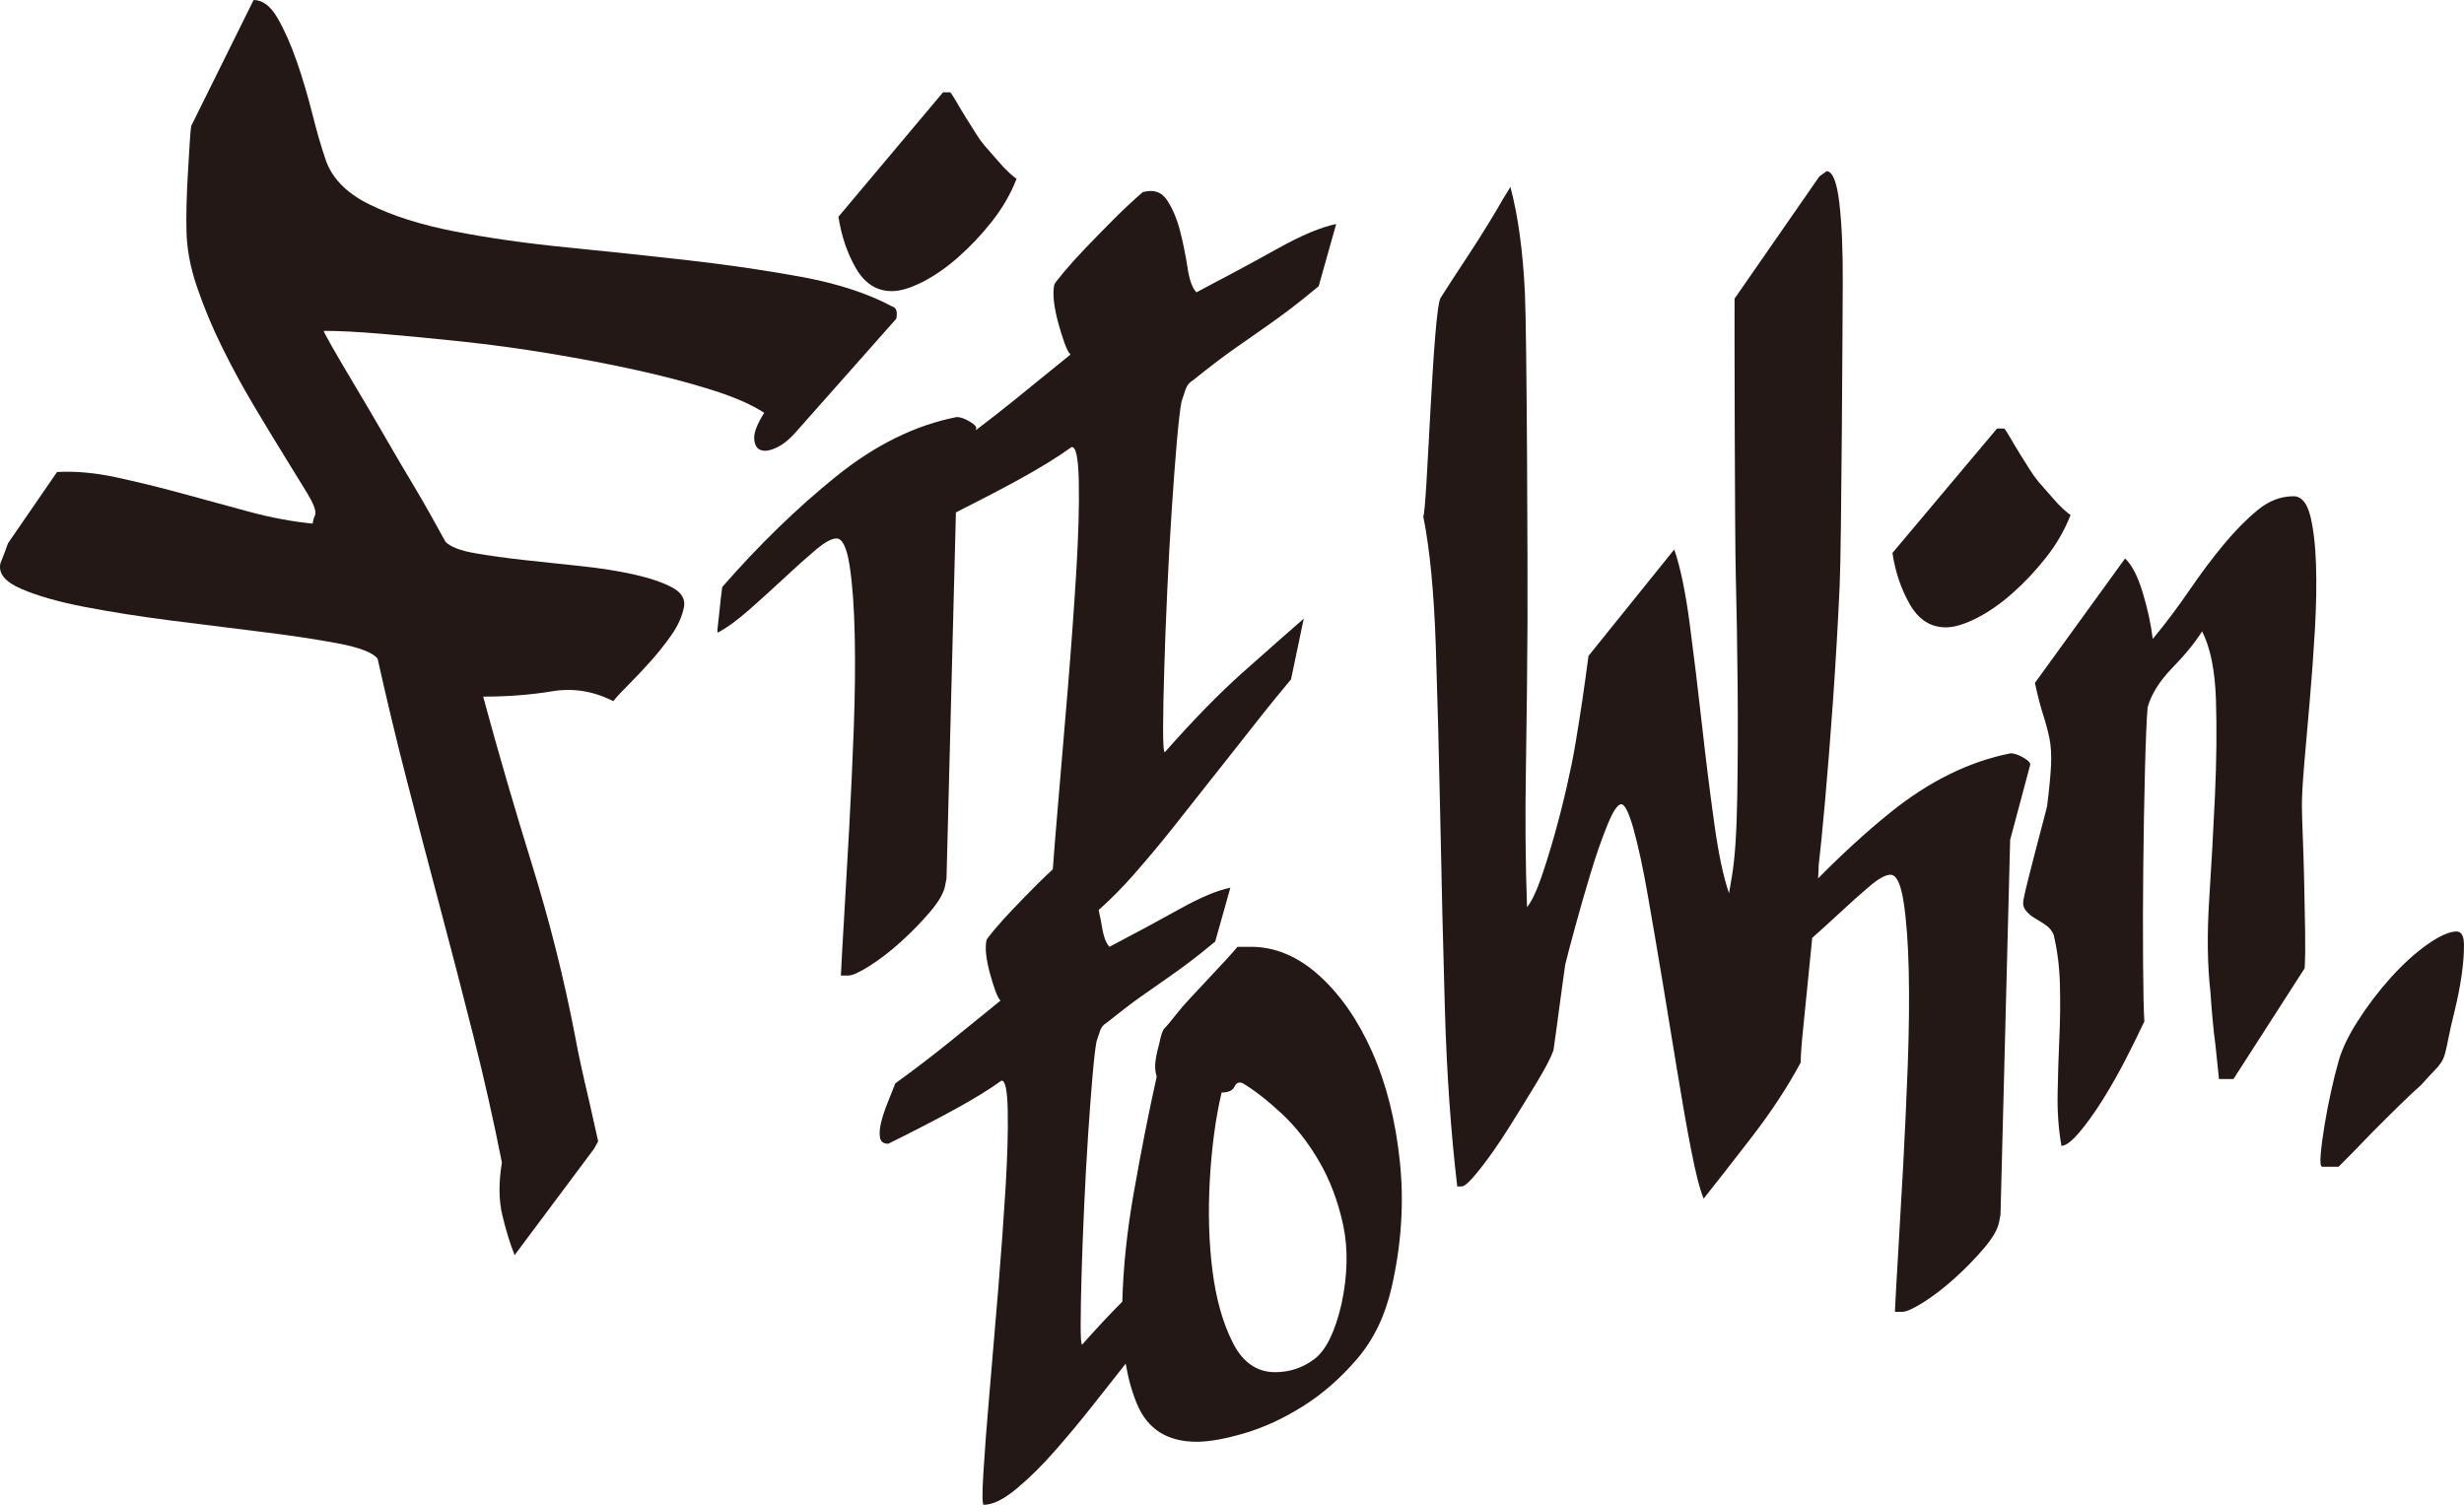
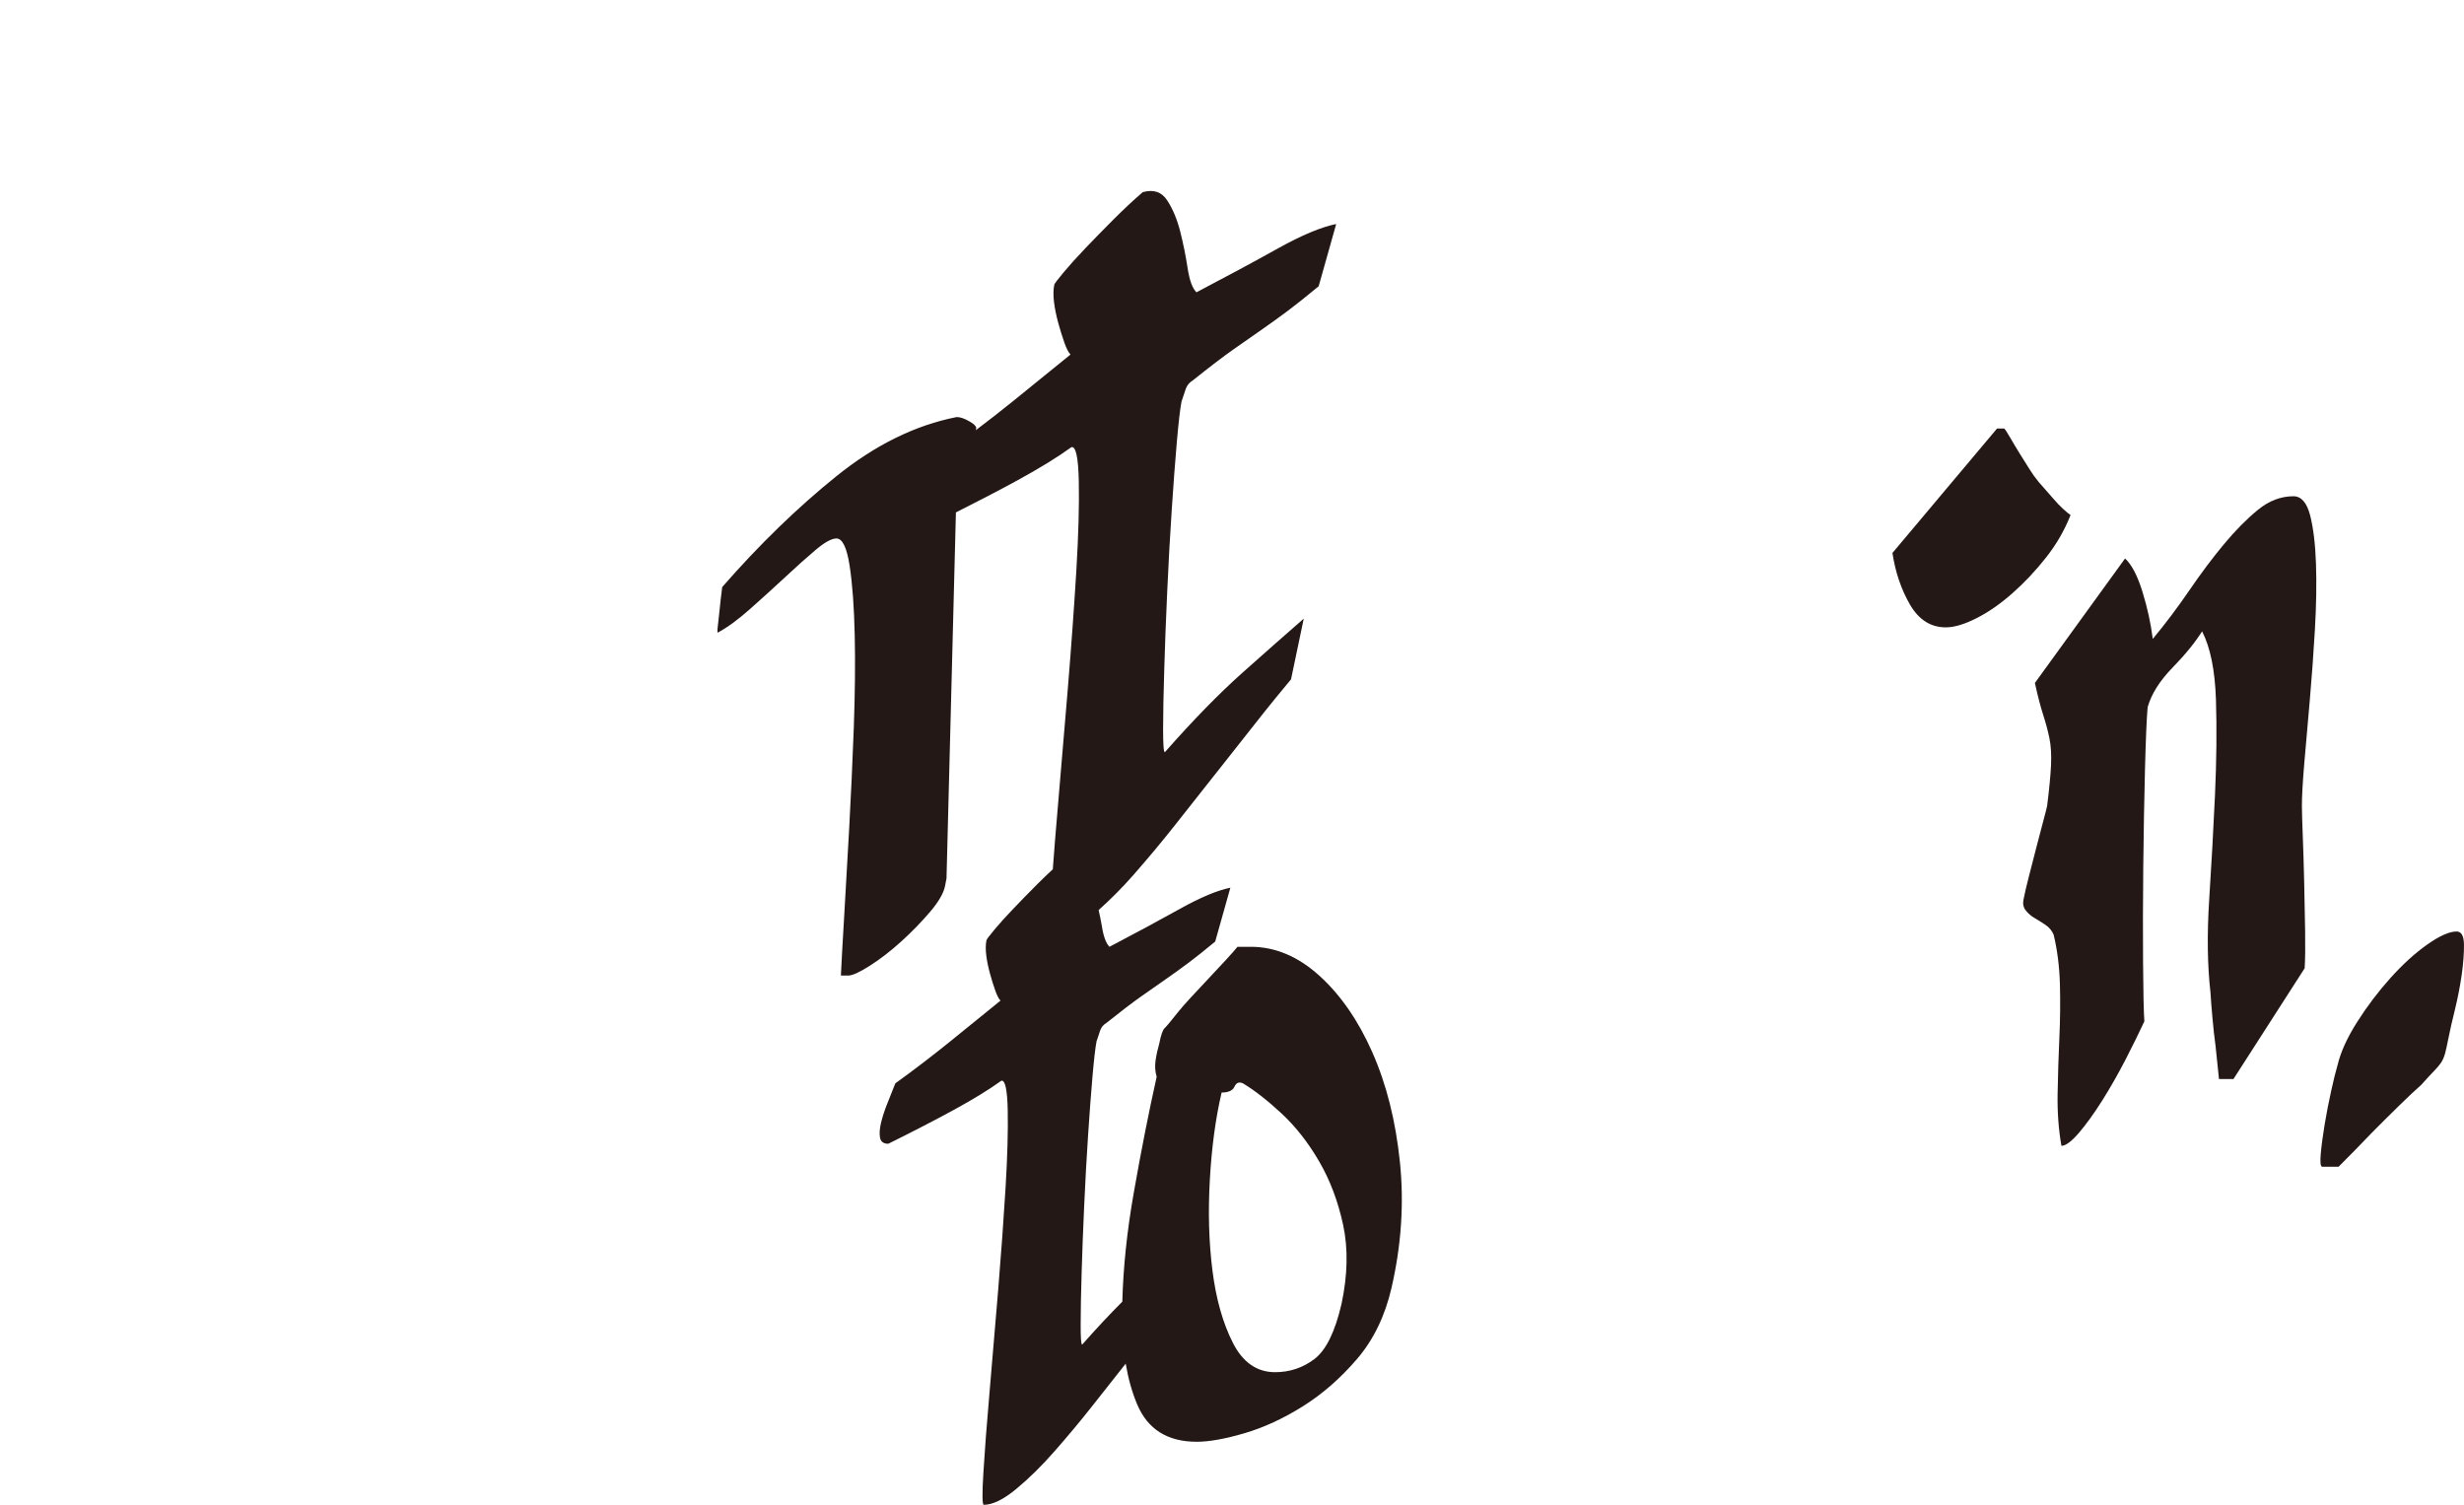
<svg xmlns="http://www.w3.org/2000/svg" id="_レイヤー_2" data-name="レイヤー 2" viewBox="0 0 314.374 191.995">
  <defs>
    <style>
      .cls-1 {
        fill: #231815;
        stroke-width: 0px;
      }
    </style>
  </defs>
  <g id="object">
    <g id="_青手描き" data-name="青手描き">
      <g id="_青手描き_3" data-name="青手描き_3">
-         <path class="cls-1" d="m58.869,43.568c3.654.386,7.433.904,11.342,1.548,3.906.649,7.613,1.356,11.114,2.131,3.497.773,6.675,1.615,9.537,2.518,2.859.904,5.069,1.872,6.641,2.904-.894,1.422-1.321,2.517-1.276,3.292.041.775.311,1.259.814,1.452.499.193,1.171.098,2.015-.291.84-.386,1.71-1.094,2.604-2.129l12.696-14.329c.173-.902.004-1.42-.506-1.551-3.13-1.675-6.979-2.932-11.537-3.774-4.566-.839-9.402-1.55-14.513-2.131-5.114-.58-10.273-1.127-15.473-1.643-5.201-.516-9.969-1.193-14.303-2.035-4.33-.839-7.984-2-10.963-3.484-2.975-1.482-4.84-3.454-5.594-5.906-.491-1.42-1.028-3.294-1.617-5.617-.586-2.324-1.246-4.551-1.985-6.68-.739-2.129-1.553-3.97-2.443-5.519-.893-1.55-1.914-2.323-3.065-2.323l-7.962,16.07c-.052.263-.116.97-.188,2.131-.071,1.161-.15,2.454-.232,3.872-.087,1.422-.143,2.808-.176,4.165-.03,1.354-.034,2.356-.008,3.002.011,2.324.457,4.776,1.336,7.356.882,2.587,1.943,5.133,3.182,7.65,1.242,2.518,2.566,4.971,3.988,7.36,1.418,2.39,2.727,4.549,3.928,6.485,1.193,1.938,2.191,3.553,2.975,4.842.788,1.293,1.13,2.197,1.032,2.711-.132.259-.218.516-.27.775l-.075.386c-2.638-.257-5.381-.775-8.225-1.548-2.847-.777-5.695-1.549-8.539-2.324-2.848-.777-5.617-1.454-8.311-2.034-2.691-.582-5.201-.805-7.534-.677l-6.262,9.1-.491,1.354-.462,1.163c-.323,1.293.559,2.39,2.648,3.292,2.09.904,4.821,1.677,8.195,2.323,3.369.647,7.08,1.229,11.128,1.743,4.044.518,7.909,1.002,11.59,1.452,3.673.454,6.862.94,9.571,1.452,2.705.518,4.367,1.163,4.983,1.936,1.148,5.166,2.409,10.427,3.793,15.783,1.377,5.358,2.788,10.746,4.232,16.167,1.441,5.423,2.848,10.845,4.217,16.267,1.366,5.422,2.57,10.777,3.617,16.073-.428,2.579-.405,4.838.068,6.776.469,1.936.987,3.613,1.553,5.035l10.127-13.556.533-.966c-.416-1.81-.807-3.553-1.171-5.23-.341-1.422-.672-2.872-.998-4.356-.327-1.486-.582-2.745-.762-3.776-1.414-7.36-3.245-14.649-5.489-21.882-2.244-7.228-4.33-14.392-6.251-21.493,3.148,0,6.071-.223,8.776-.677,2.698-.452,5.305-.03,7.823,1.259.405-.516,1.062-1.227,1.97-2.131.904-.902,1.849-1.902,2.832-3.002.976-1.096,1.873-2.227,2.676-3.388.799-1.161,1.313-2.324,1.542-3.486.199-1.032-.315-1.87-1.531-2.518-1.22-.645-2.84-1.191-4.867-1.645-2.026-.45-4.281-.805-6.765-1.066-2.483-.255-4.896-.514-7.226-.773-2.334-.259-4.427-.55-6.284-.874-1.861-.319-3.111-.805-3.752-1.45-1.475-2.711-2.788-5.035-3.947-6.973-1.163-1.934-2.435-4.095-3.812-6.485-1.381-2.386-2.649-4.549-3.812-6.487-1.159-1.936-2.123-3.581-2.9-4.938-.773-1.354-1.122-2.034-1.047-2.034,1.921,0,4.416.129,7.474.388,3.065.259,6.42.582,10.07.968Z" />
-         <path class="cls-1" d="m113.778,37.144c1.077,0,2.383-.386,3.913-1.161,1.535-.777,3.066-1.84,4.597-3.197,1.535-1.354,2.96-2.87,4.284-4.549,1.325-1.675,2.371-3.486,3.13-5.422-.203-.128-.518-.388-.942-.775-.428-.386-.855-.839-1.295-1.356-.438-.514-.863-.998-1.271-1.452-.413-.45-.71-.805-.89-1.066-.131-.126-.401-.514-.81-1.161-.417-.645-.837-1.322-1.28-2.034-.436-.707-.844-1.385-1.216-2.032-.375-.645-.627-1.032-.754-1.163h-.922l-13.346,15.878c.372,2.454,1.118,4.647,2.236,6.585,1.126,1.936,2.645,2.904,4.566,2.904Z" />
        <path class="cls-1" d="m175.104,134.286c-1.802-4.075-4.057-7.343-6.771-9.799-2.713-2.457-5.631-3.687-8.754-3.687h-1.694c-.266.336-.76.896-1.477,1.677-.717.782-1.47,1.59-2.266,2.428-.795.837-1.552,1.65-2.269,2.429-.714.782-1.204,1.339-1.47,1.675-.973,1.23-1.577,1.955-1.817,2.178-.244.226-.474.896-.691,2.009-.195.67-.351,1.37-.458,2.095-.108.729-.062,1.423.139,2.094-.999,4.468-1.977,9.409-2.927,14.825-.868,4.927-1.341,9.536-1.456,13.862-1.617,1.626-3.317,3.438-5.124,5.486-.133,0-.198-.863-.191-2.597,0-1.73.045-3.908.123-6.534.075-2.623.185-5.5.328-8.627.139-3.126.308-6.113.496-8.962.188-2.846.377-5.359.565-7.537.191-2.178.363-3.658.516-4.44.175-.558.334-1.031.477-1.425.143-.388.399-.696.78-.92,1.811-1.449,3.31-2.597,4.505-3.434,1.194-.837,2.269-1.591,3.233-2.261.958-.672,1.886-1.341,2.782-2.011.892-.669,2.016-1.563,3.362-2.679l1.934-6.87c-1.662.336-3.798,1.232-6.404,2.681-2.609,1.453-5.615,3.074-9.02,4.857-.448-.445-.773-1.34-.977-2.679-.102-.67-.271-1.339-.406-2.009,1.462-1.313,2.934-2.758,4.42-4.455,1.925-2.195,3.756-4.388,5.485-6.585,1.734-2.193,3.164-4,4.281-5.422,1.43-1.807,2.499-3.161,3.212-4.065.713-.902,1.354-1.711,1.91-2.422.562-.707,1.201-1.516,1.914-2.42.713-.902,1.823-2.257,3.324-4.065l1.625-7.746c-2.225,1.936-4.821,4.23-7.793,6.875-2.975,2.645-6.285,6.033-9.928,10.164-.154,0-.229-.998-.225-3.002.004-2.0.052-4.517.147-7.553.086-3.03.213-6.356.379-9.971.165-3.613.353-7.069.574-10.361.214-3.29.435-6.194.653-8.712.222-2.518.42-4.228.596-5.133.203-.644.387-1.191.552-1.645.165-.45.462-.805.9-1.066,2.09-1.675,3.827-3.002,5.204-3.97,1.38-.966,2.626-1.839,3.74-2.613,1.107-.775,2.18-1.548,3.216-2.324,1.031-.773,2.33-1.807,3.887-3.097l2.236-7.941c-1.921.39-4.389,1.424-7.406,3.099-3.017,1.681-6.491,3.553-10.423,5.615-.518-.512-.893-1.548-1.129-3.097-.237-1.548-.548-3.099-.938-4.647-.394-1.549-.941-2.872-1.655-3.97-.705-1.096-1.748-1.452-3.129-1.066-1.205,1.036-2.446,2.197-3.733,3.486-1.29,1.293-2.487,2.518-3.598,3.679-1.111,1.163-2.041,2.199-2.791,3.099-.754.906-1.145,1.422-1.167,1.55-.128.647-.135,1.388-.03,2.227.105.842.285,1.713.529,2.613.247.906.511,1.743.78,2.517.271.775.533,1.293.792,1.548-2.375,1.938-4.881,3.971-7.523,6.101-1.513,1.22-3.036,2.4-4.564,3.558l.035-.132c.124-.257-.139-.582-.792-.968-.657-.386-1.212-.582-1.674-.582-5.275,1.034-10.393,3.551-15.357,7.551-4.971,4.003-9.823,8.714-14.561,14.136-.15,1.163-.263,2.131-.334,2.906-.075.775-.147,1.452-.222,2.034-.075.58-.075.87,0,.87,1.205-.643,2.57-1.645,4.101-3.002,1.531-1.354,3.02-2.711,4.48-4.065,1.452-1.356,2.754-2.518,3.902-3.486,1.152-.97,2.03-1.454,2.645-1.454.766,0,1.328,1.163,1.684,3.486.356,2.324.57,5.262.649,8.812.082,3.551.038,7.521-.12,11.909-.166,4.39-.36,8.65-.586,12.779-.229,4.135-.439,7.909-.645,11.329-.203,3.418-.345,5.906-.412,7.455h.922c.537,0,1.463-.42,2.777-1.259,1.32-.84,2.656-1.872,4.007-3.099,1.351-1.229,2.574-2.486,3.674-3.774,1.096-1.293,1.73-2.388,1.906-3.292l.188-.97,1.201-46.699c2.87-1.441,5.482-2.802,7.807-4.069,2.837-1.549,5.144-2.968,6.933-4.26.563-.126.878,1.324.938,4.358.064,3.035-.042,6.844-.315,11.425-.278,4.583-.642,9.618-1.092,15.102-.451,5.491-.882,10.554-1.283,15.203-.252,2.889-.457,5.457-.626,7.774-.632.582-1.272,1.19-1.929,1.849-1.116,1.118-2.152,2.178-3.109,3.183-.964,1.004-1.769,1.9-2.418,2.679-.652.784-.99,1.232-1.009,1.342-.11.558-.117,1.201-.026,1.925.091.729.246,1.482.457,2.261.214.784.441,1.509.675,2.178.234.672.465,1.118.685,1.34-2.055,1.677-4.223,3.434-6.508,5.278-2.285,1.842-4.586,3.601-6.91,5.276-.263.67-.584,1.482-.967,2.429-.386.949-.669,1.816-.857,2.597-.182.782-.227,1.423-.123,1.926.101.502.451.753,1.048.753,3.162-1.563,5.969-3.015,8.426-4.356,2.454-1.339,4.451-2.568,5.998-3.684.487-.111.759,1.146.815,3.77.052,2.624-.039,5.919-.276,9.883-.241,3.965-.555,8.321-.945,13.064-.39,4.749-.759,9.13-1.11,13.15-.351,4.02-.607,7.397-.773,10.133-.169,2.736-.149,4.106.049,4.106,1.129,0,2.506-.67,4.128-2.011,1.626-1.341,3.272-2.962,4.934-4.859,1.665-1.899,3.249-3.794,4.748-5.695,1.497-1.897,2.733-3.46,3.701-4.69.212-.268.402-.509.596-.755.324,1.908.808,3.643,1.462,5.193,1.341,3.182,3.873,4.775,7.598,4.775,1.594,0,3.623-.364,6.092-1.089,2.467-.727,4.95-1.868,7.446-3.434,2.499-1.563,4.797-3.572,6.91-6.031,2.103-2.454,3.567-5.471,4.398-9.044,1.263-5.471,1.623-10.831,1.081-16.083-.542-5.247-1.71-9.909-3.512-13.986Zm-3.944,32.078c-.827,3.575-1.983,5.92-3.46,7.035-1.48,1.118-3.152,1.675-5.015,1.675-2.327,0-4.125-1.254-5.398-3.768-1.273-2.512-2.139-5.583-2.597-9.213-.458-3.627-.565-7.511-.327-11.643.237-4.13.737-7.816,1.499-11.055.863,0,1.412-.253,1.642-.755.23-.503.591-.641,1.078-.419,1.49.896,3.132,2.178,4.937,3.853,1.798,1.675,3.398,3.715,4.791,6.115,1.395,2.402,2.415,5.109,3.061,8.122.643,3.017.574,6.367-.211,10.052Z" />
        <path class="cls-1" d="m248.252,80.043c1.077,0,2.383-.388,3.913-1.163,1.535-.775,3.066-1.838,4.597-3.195,1.535-1.354,2.96-2.87,4.284-4.551,1.325-1.675,2.371-3.486,3.13-5.42-.203-.128-.518-.39-.942-.777-.428-.386-.855-.837-1.295-1.354-.439-.514-.863-.998-1.272-1.454-.412-.448-.709-.805-.889-1.064-.127-.128-.397-.514-.81-1.161-.412-.645-.837-1.322-1.279-2.034-.436-.707-.844-1.385-1.216-2.034-.375-.643-.627-1.032-.754-1.161h-.922l-13.346,15.876c.372,2.456,1.118,4.649,2.236,6.587,1.126,1.934,2.645,2.904,4.566,2.904Z" />
-         <path class="cls-1" d="m258.213,96.694c-.657-.386-1.212-.582-1.674-.582-5.272,1.036-10.393,3.553-15.357,7.553-3.12,2.514-6.191,5.341-9.221,8.415.05-.704.079-1.279.077-1.676.199-1.629.469-4.377.818-8.236.345-3.859.679-8.128,1.013-12.804.33-4.674.611-9.534.848-14.581.237-5.045.372-34.342.394-38.575.026-4.23-.124-7.681-.439-10.352-.315-2.673-.86-4.008-1.628-4.008l-.919.667-10.817,15.587c-.019,2.375.03,30.483.15,35.009.116,4.532.199,9.278.24,14.249.045,4.976.03,9.724-.045,14.252-.072,4.528-.297,7.903-.672,10.13l-.378,2.226c-.724-2.075-1.366-5.121-1.914-9.129-.555-4.008-1.077-8.199-1.564-12.58-.488-4.377-1.006-8.604-1.542-12.69-.54-4.081-1.197-7.237-1.97-9.463l-10.941,13.581c-.252,1.93-.518,3.824-.788,5.677-.278,1.859-.577,3.751-.904,5.68-.251,1.484-.6,3.227-1.058,5.231-.454,2.004-.972,4.047-1.55,6.122-.585,2.082-1.178,3.975-1.767,5.68-.597,1.708-1.189,2.931-1.775,3.673-.203-5.638-.247-11.611-.139-17.923.101-6.309.169-12.504.199-18.591.03-6.085-.079-36.458-.327-41.801-.251-5.343-.866-9.871-1.853-13.583l-.957,1.56c-.326.595-.949,1.635-1.849,3.117-.908,1.486-1.898,3.044-2.983,4.676-1.081,1.635-2.116,3.227-3.111,4.787-.994,1.557-1.734,27.295-2.221,27.886.837,4.157,1.366,9.651,1.598,16.476.225,6.829.416,14.213.577,22.155.154,7.942.349,15.995.582,24.157.233,8.164.758,15.729,1.58,22.709h.574c.383,0,1.167-.746,2.334-2.228,1.175-1.484,2.394-3.227,3.655-5.231,1.257-2.004,2.45-3.93,3.572-5.79,1.118-1.853,1.83-3.227,2.138-4.118.048-.295.15-1.003.3-2.116.146-1.111.304-2.261.465-3.451.162-1.186.312-2.299.451-3.339.135-1.036.232-1.704.281-2.004.252-1.038.679-2.673,1.291-4.899.604-2.226,1.257-4.487,1.955-6.79.691-2.299,1.404-4.342,2.128-6.122.724-1.784,1.317-2.673,1.779-2.673.461,0,.986,1.078,1.587,3.229.593,2.153,1.189,4.896,1.774,8.238.589,3.339,1.216,7.012,1.884,11.02.664,4.008,1.302,7.871,1.902,11.577.604,3.712,1.189,7.051,1.768,10.019.574,2.968,1.103,5.045,1.598,6.234,1.655-2.079,3.714-4.713,6.176-7.903,2.458-3.188,4.529-6.346,6.209-9.463-.008-.889.12-2.522.368-4.896.244-2.375.499-4.899.758-7.571.115-1.171.229-2.311.343-3.438,1.159-1.038,2.316-2.076,3.431-3.115,1.452-1.354,2.754-2.516,3.902-3.486,1.148-.968,2.029-1.452,2.649-1.452.765,0,1.324,1.161,1.681,3.486.356,2.324.57,5.26.653,8.812.079,3.551.034,7.521-.124,11.907-.165,4.39-.36,8.652-.581,12.781-.233,4.133-.443,7.909-.649,11.329-.207,3.418-.341,5.906-.412,7.453h.922c.536,0,1.463-.42,2.78-1.257,1.317-.842,2.653-1.872,4.003-3.099,1.351-1.229,2.574-2.486,3.674-3.776,1.096-1.293,1.729-2.388,1.906-3.292l.187-.968,1.231-47.828,2.536-9.487c.124-.259-.139-.582-.792-.97Z" />
        <path class="cls-1" d="m294.739,65.737c-.421-1.612-1.13-2.42-2.127-2.42-1.614,0-3.13.583-4.544,1.743-1.422,1.163-2.856,2.615-4.308,4.358-1.456,1.743-2.93,3.713-4.431,5.906-1.504,2.197-3.058,4.26-4.663,6.196-.241-1.936-.676-3.936-1.31-6.001-.638-2.066-1.38-3.486-2.225-4.262l-11.504,15.88c.368,1.679.72,3.035,1.054,4.065.338,1.036.604,2.034.8,3.002.198.968.263,2.099.206,3.39-.06,1.291-.225,3.033-.499,5.226-.049.261-.218.904-.492,1.936-.274,1.036-.574,2.163-.889,3.39-.315,1.229-.63,2.454-.946,3.679-.315,1.227-.548,2.227-.698,3.002-.098.516.004.968.312,1.354.311.388.686.711,1.14.968.45.261.912.552,1.385.872.473.323.814.743,1.024,1.259.465,1.936.732,4.037.795,6.292.06,2.261.037,4.551-.071,6.875-.105,2.324-.18,4.677-.222,7.067-.042,2.386.12,4.615.487,6.682.537,0,1.28-.552,2.225-1.647.938-1.098,1.939-2.488,2.998-4.163,1.054-1.681,2.045-3.422,2.975-5.228.927-1.807,1.718-3.418,2.383-4.842-.083-1.161-.139-3.645-.165-7.455-.03-3.806-.019-7.905.026-12.295.045-4.386.12-8.521.218-12.393.101-3.874.213-6.517.338-7.939.477-1.675,1.531-3.356,3.163-5.035,1.632-1.675,2.893-3.225,3.786-4.645,1.058,2.066,1.643,4.969,1.768,8.712.116,3.744.075,7.813-.124,12.199-.203,4.39-.446,8.81-.735,13.265-.289,4.452-.236,8.423.161,11.909.057.904.135,1.968.248,3.193.105,1.231.236,2.422.394,3.583l.443,4.26h1.846l9.084-14.136c.071-1.163.089-2.741.06-4.744-.038-2-.075-4.065-.12-6.196-.048-2.131-.108-4.097-.18-5.906-.071-1.807-.108-3.097-.112-3.874-.004-1.161.097-2.968.304-5.422.207-2.45.443-5.131.701-8.035.256-2.904.469-5.906.653-9.007.18-3.097.225-5.906.139-8.421-.087-2.518-.338-4.581-.751-6.198Z" />
        <path class="cls-1" d="m313.424,118.848c-.923,0-2.162.552-3.719,1.647-1.56,1.099-3.121,2.518-4.694,4.26-1.564,1.743-2.986,3.615-4.254,5.615-1.276,2.003-2.116,3.844-2.514,5.519-.232.775-.502,1.874-.814,3.292-.319,1.422-.593,2.84-.829,4.26-.236,1.422-.405,2.677-.502,3.774-.098,1.095-.03,1.647.195,1.647h2.079c1.426-1.422,2.818-2.842,4.168-4.26,1.148-1.161,2.315-2.322,3.504-3.486,1.186-1.161,2.146-2.063,2.885-2.711.691-.775,1.223-1.354,1.606-1.743.383-.386.683-.741.904-1.066.214-.319.383-.707.514-1.161.123-.452.273-1.129.45-2.034.176-.902.446-2.097.814-3.581.364-1.482.649-2.968.866-4.455.207-1.482.304-2.773.289-3.872-.019-1.095-.334-1.647-.949-1.647Z" />
      </g>
    </g>
  </g>
</svg>